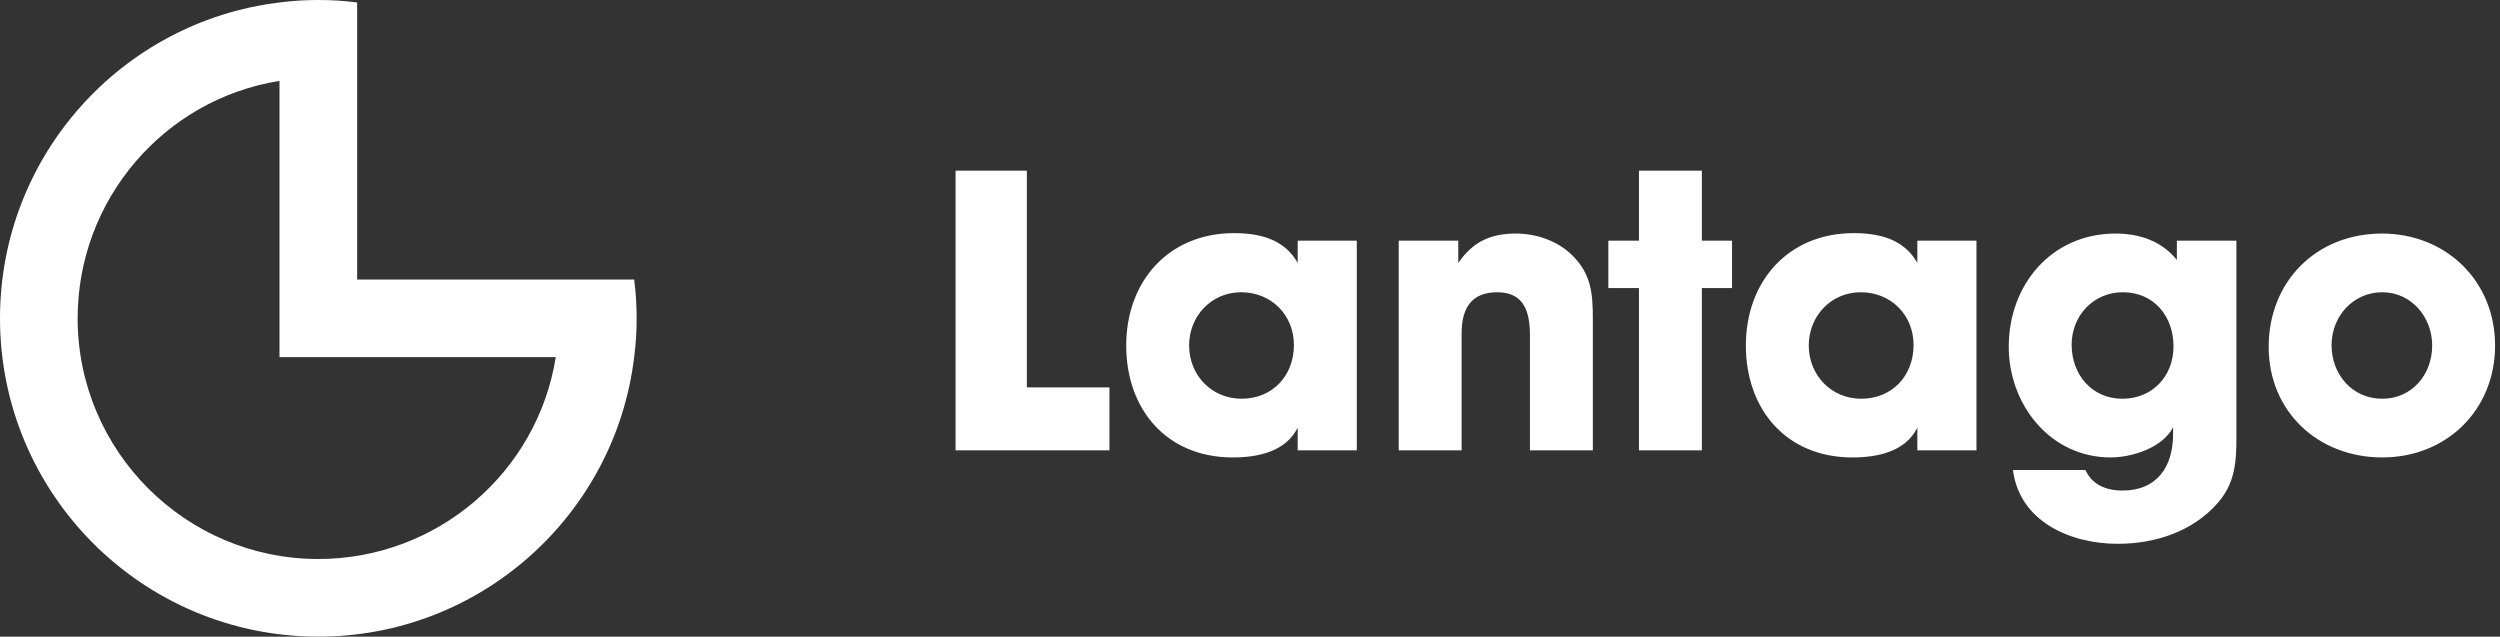
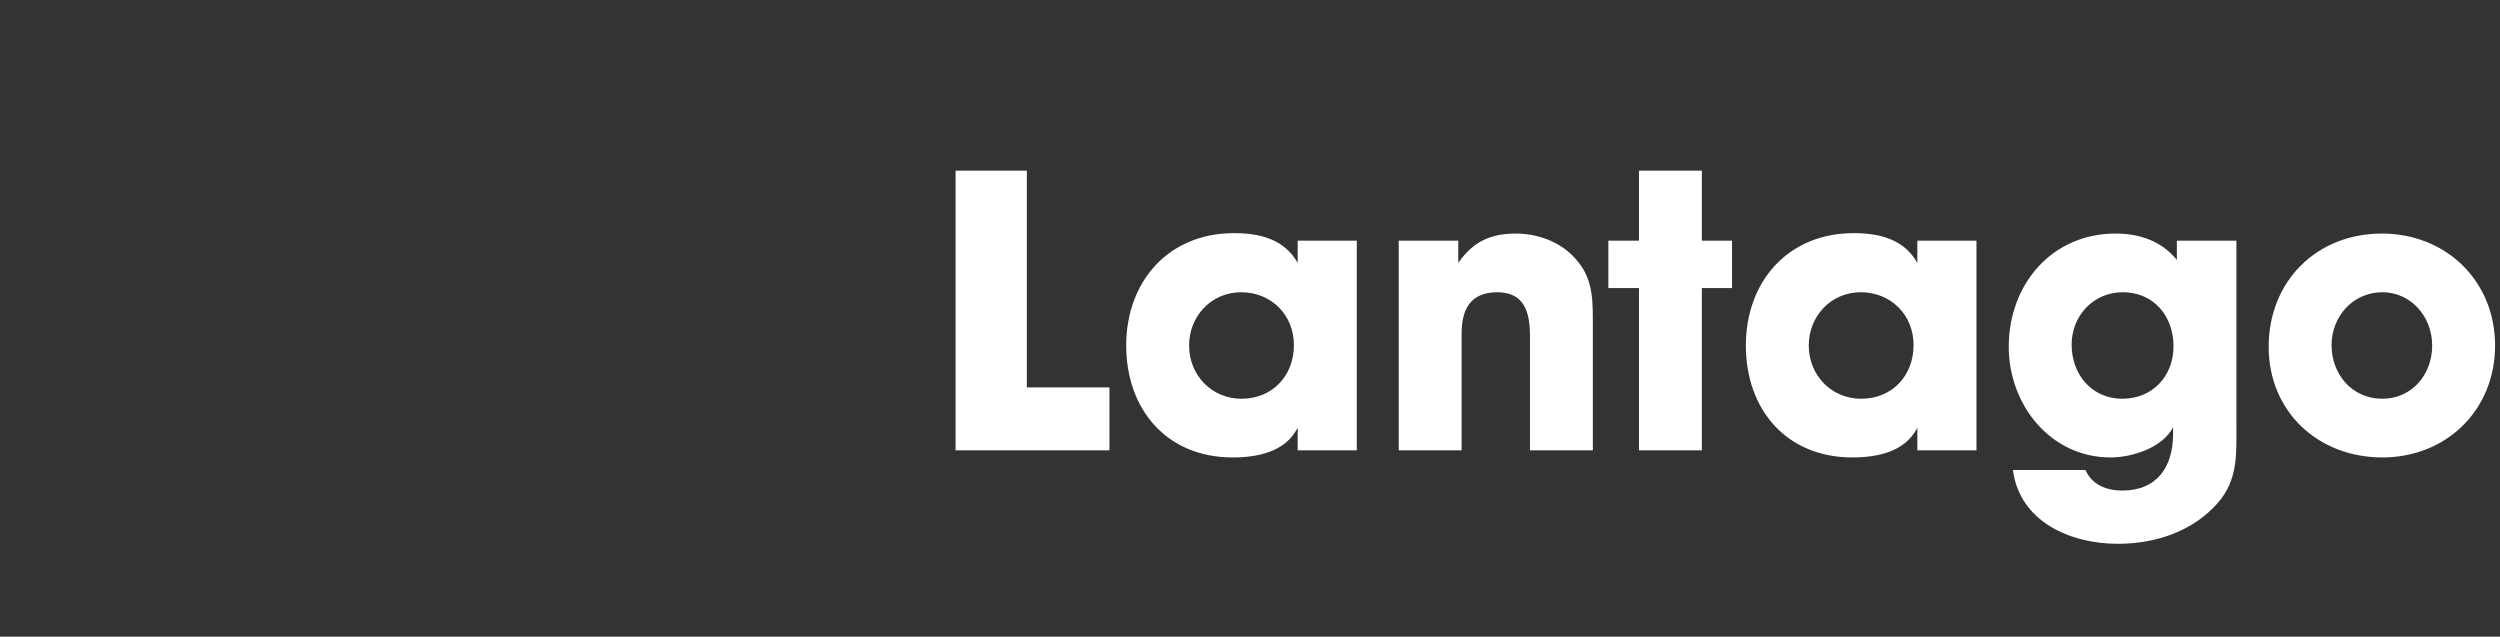
<svg xmlns="http://www.w3.org/2000/svg" width="161px" height="41px" viewBox="0 0 161 41" version="1.1">
  <rect x="0" y="0" width="161" height="41" fill="#333333" stroke="none" />
  <title>Group 5</title>
  <desc>Created with Sketch.</desc>
  <defs />
  <g id="WEB-Usuario" stroke="none" stroke-width="1" fill="none" fill-rule="evenodd">
    <g id="index" transform="translate(-99, -32)" fill="#FFFFFF">
      <g id="Group-5" transform="translate(99, 32)">
        <path d="M71.448,29 L71.448,24.95 L66.129,24.95 L66.129,10.991 L61.539,10.991 L61.539,29 L71.448,29 Z M87.378,29 L83.571,29 L83.571,27.542 C82.788,29.108 80.979,29.459 79.386,29.459 C75.147,29.459 72.528,26.381 72.528,22.25 C72.528,18.119 75.255,15.014 79.467,15.014 C81.114,15.014 82.707,15.392 83.571,16.931 L83.571,15.5 L87.378,15.5 L87.378,29 Z M83.328,22.223 C83.328,20.279 81.87,18.821 79.926,18.821 C78.009,18.821 76.578,20.36 76.578,22.25 C76.578,24.167 78.036,25.679 79.953,25.679 C81.951,25.679 83.328,24.194 83.328,22.223 Z M102.579,29 L102.579,20.549 C102.579,18.875 102.471,17.633 101.229,16.418 C100.284,15.5 98.934,15.041 97.611,15.041 C95.964,15.041 94.857,15.581 93.912,16.931 L93.912,15.5 L90.078,15.5 L90.078,29 L94.128,29 L94.128,21.467 C94.128,19.901 94.722,18.821 96.423,18.821 C98.178,18.821 98.529,20.117 98.529,21.629 L98.529,29 L102.579,29 Z M111.543,18.551 L111.543,15.5 L109.599,15.5 L109.599,10.991 L105.549,10.991 L105.549,15.5 L103.578,15.5 L103.578,18.551 L105.549,18.551 L105.549,29 L109.599,29 L109.599,18.551 L111.543,18.551 Z M127.284,29 L123.477,29 L123.477,27.542 C122.694,29.108 120.885,29.459 119.292,29.459 C115.053,29.459 112.434,26.381 112.434,22.25 C112.434,18.119 115.161,15.014 119.373,15.014 C121.02,15.014 122.613,15.392 123.477,16.931 L123.477,15.5 L127.284,15.5 L127.284,29 Z M123.234,22.223 C123.234,20.279 121.776,18.821 119.832,18.821 C117.915,18.821 116.484,20.36 116.484,22.25 C116.484,24.167 117.942,25.679 119.859,25.679 C121.857,25.679 123.234,24.194 123.234,22.223 Z M144.024,27.38 C144.024,29.243 144.132,30.89 142.836,32.375 C141.216,34.238 138.786,35.021 136.383,35.021 C133.359,35.021 130.065,33.617 129.633,30.269 L134.304,30.269 C134.736,31.241 135.681,31.592 136.68,31.592 C138.921,31.592 139.947,30.053 139.947,27.947 L139.947,27.515 C139.272,28.838 137.301,29.459 135.924,29.459 C132.036,29.459 129.363,26.057 129.363,22.331 C129.363,18.335 132.117,15.041 136.248,15.041 C137.787,15.041 139.218,15.527 140.19,16.742 L140.19,15.5 L144.024,15.5 L144.024,27.38 Z M139.974,22.304 C139.974,20.36 138.705,18.821 136.707,18.821 C134.817,18.821 133.413,20.333 133.413,22.196 C133.413,24.113 134.709,25.679 136.68,25.679 C138.624,25.679 139.974,24.221 139.974,22.304 Z M160.683,22.25 C160.683,26.408 157.551,29.459 153.42,29.459 C149.289,29.459 146.103,26.516 146.103,22.331 C146.103,18.119 149.181,15.041 153.393,15.041 C157.524,15.041 160.683,18.092 160.683,22.25 Z M156.633,22.25 C156.633,20.441 155.31,18.821 153.42,18.821 C151.53,18.821 150.153,20.387 150.153,22.223 C150.153,24.113 151.476,25.679 153.42,25.679 C155.337,25.679 156.633,24.113 156.633,22.25 Z" id="Lantago" />
-         <path d="M20.5,0 C19.65,0 18.82,0.05 18,0.16 C7.86,1.38 0,10.03 0,20.5 C0,31.82 9.18,41 20.5,41 C30.97,41 39.62,33.14 40.84,23 C40.95,22.18 41,21.35 41,20.5 C41,19.65 40.95,18.82 40.84,18 L23,18 L23,0.16 C22.18,0.05 21.35,0 20.5,0 M18,5.208 L18,23 L35.792,23 C34.601,30.452 28.13,36 20.5,36 C11.953,36 5,29.047 5,20.5 C5,12.87 10.548,6.4 18,5.208" id="Page-1" />
      </g>
    </g>
  </g>
</svg>